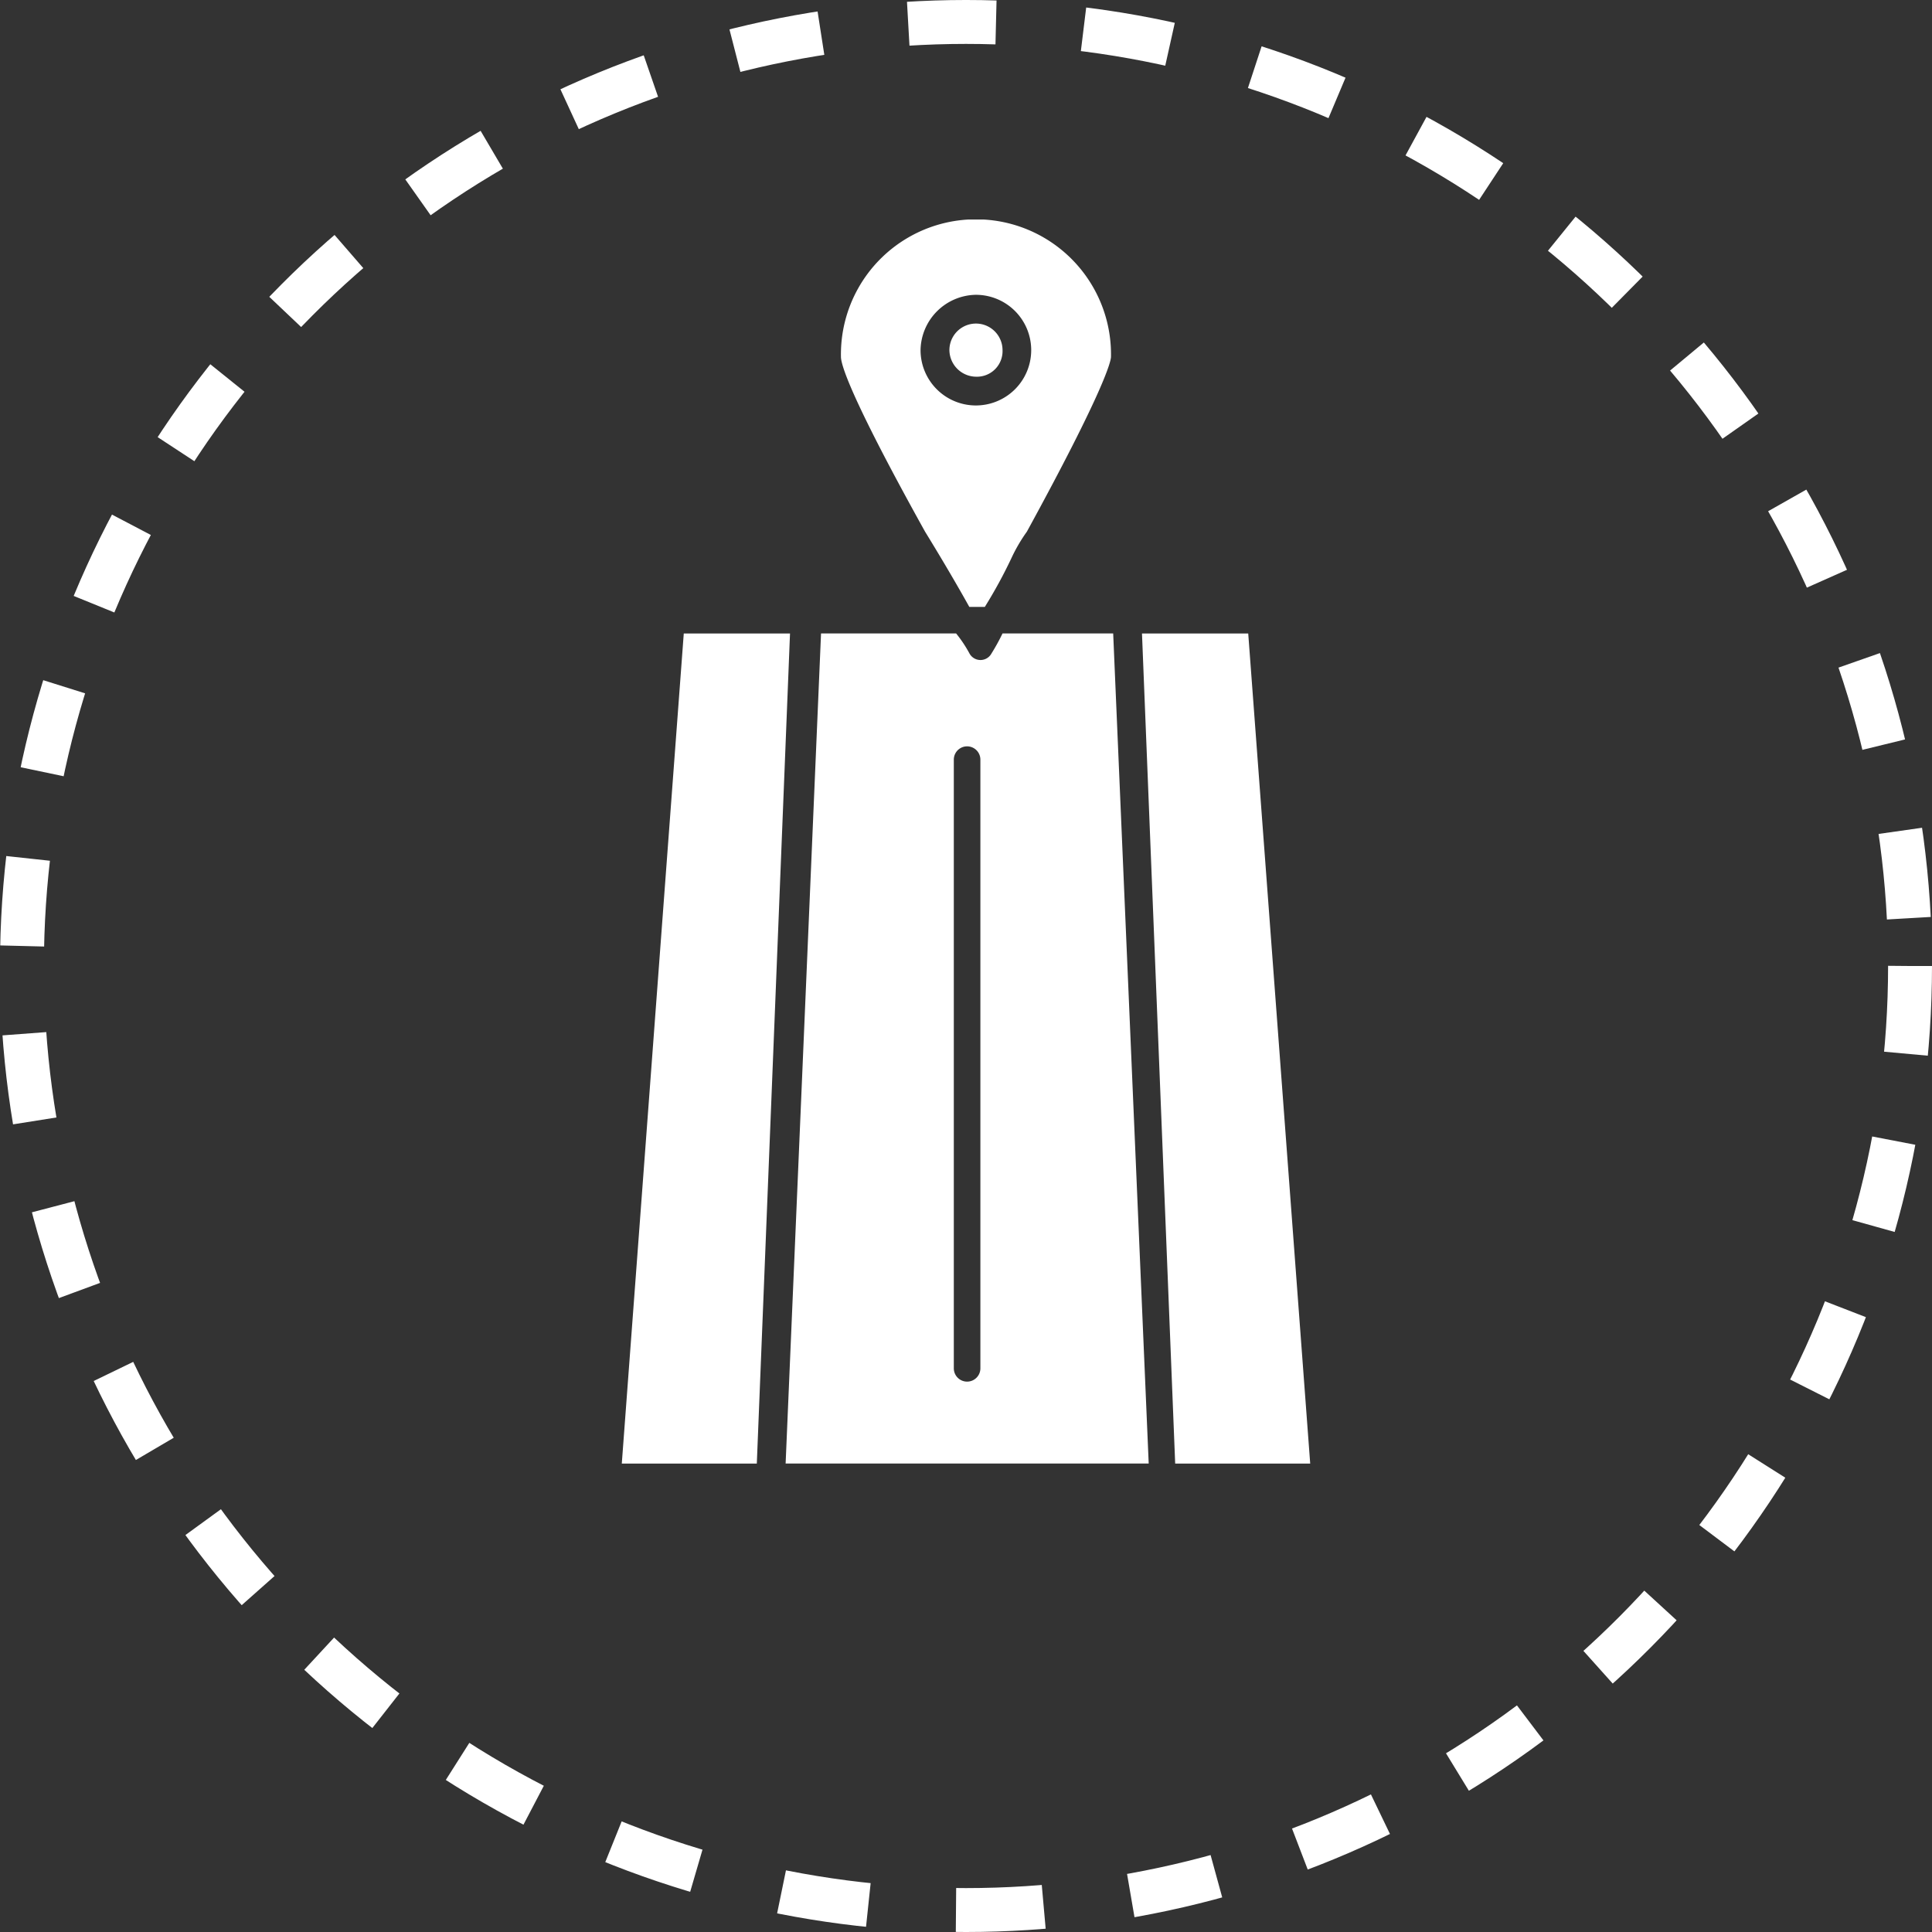
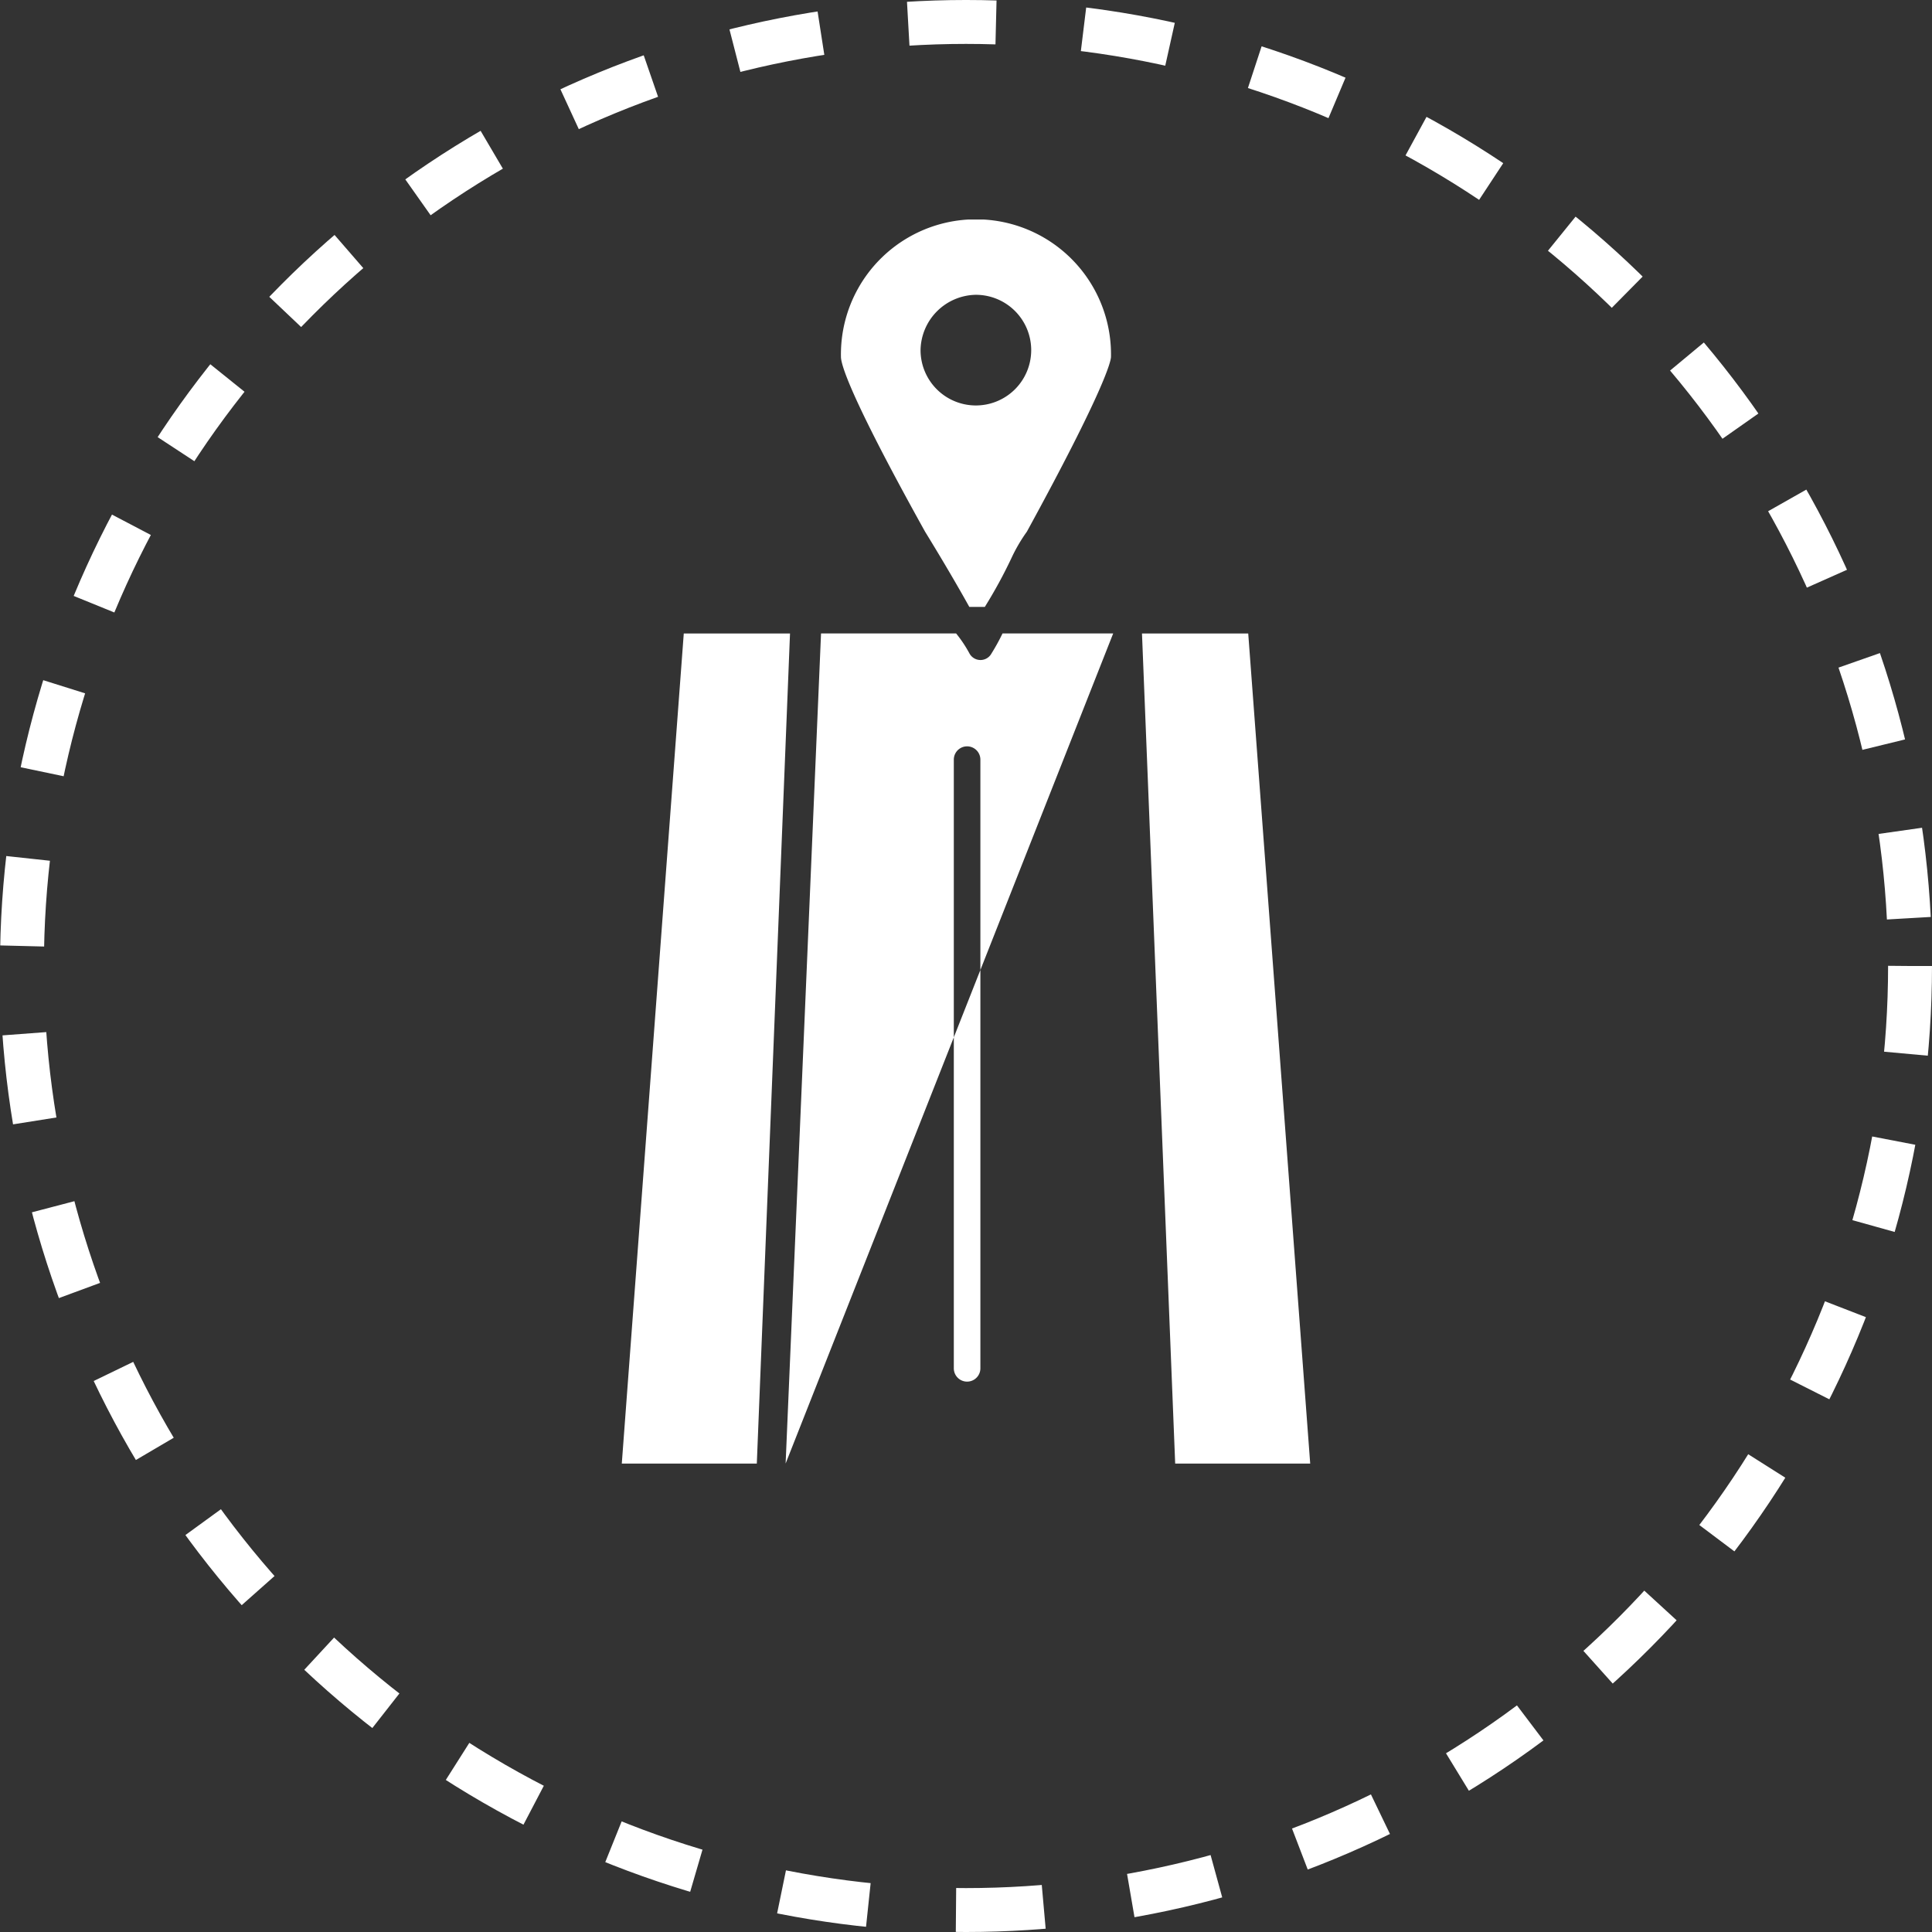
<svg xmlns="http://www.w3.org/2000/svg" width="88" height="88" viewBox="0 0 88 88">
  <rect x="0" y="0" width="88" height="88" fill="#333333" stroke="none" />
  <defs>
    <clipPath id="clip-path">
      <rect id="Rectangle_697" data-name="Rectangle 697" width="31.356" height="56.662" transform="translate(0 0)" fill="none" />
    </clipPath>
  </defs>
  <g id="Group_507" data-name="Group 507" transform="translate(-488 -1241)">
    <g id="Ellipse_23" data-name="Ellipse 23" transform="translate(488 1241)" fill="none" stroke="#fff" stroke-width="2" stroke-dasharray="4">
      <circle cx="44" cy="44" r="44" stroke="none" />
      <circle cx="44" cy="44" r="43" fill="none" />
    </g>
    <g id="Group_502" data-name="Group 502" transform="translate(516.322 1251)">
      <g id="Group_501" data-name="Group 501" clip-path="url(#clip-path)">
-         <path id="Path_860" data-name="Path 860" d="M17.341,18.853a9.274,9.274,0,0,1-.5.908.571.571,0,0,1-1.007,0,5.839,5.839,0,0,0-.606-.908H9.075L7.462,56.662H24L22.382,18.853ZM16.333,52.326a.605.605,0,1,1-1.21,0V24.6a.605.605,0,1,1,1.21,0Z" fill="#fff" />
+         <path id="Path_860" data-name="Path 860" d="M17.341,18.853a9.274,9.274,0,0,1-.5.908.571.571,0,0,1-1.007,0,5.839,5.839,0,0,0-.606-.908H9.075L7.462,56.662L22.382,18.853ZM16.333,52.326a.605.605,0,1,1-1.21,0V24.6a.605.605,0,1,1,1.21,0Z" fill="#fff" />
        <path id="Path_861" data-name="Path 861" d="M2.823,18.854,0,56.663H6.15L7.662,18.854Z" fill="#fff" />
        <path id="Path_862" data-name="Path 862" d="M15.829,17.644h.706a21.757,21.757,0,0,0,1.21-2.218,7.436,7.436,0,0,1,.706-1.21c3.529-6.453,3.831-7.763,3.831-7.965a6.151,6.151,0,1,0-12.3,0c0,.3.3,1.614,3.831,7.965.806,1.311,1.512,2.521,2.016,3.428m.3-14.216a2.52,2.52,0,1,1-2.521,2.521,2.561,2.561,0,0,1,2.521-2.521" fill="#fff" />
-         <path id="Path_863" data-name="Path 863" d="M16.132,7.158a1.165,1.165,0,0,0,1.21-1.21,1.21,1.21,0,0,0-2.42,0,1.226,1.226,0,0,0,1.21,1.21" fill="#fff" />
        <path id="Path_864" data-name="Path 864" d="M28.533,18.854H23.694l1.512,37.809h6.15Z" fill="#fff" />
      </g>
    </g>
  </g>
</svg>